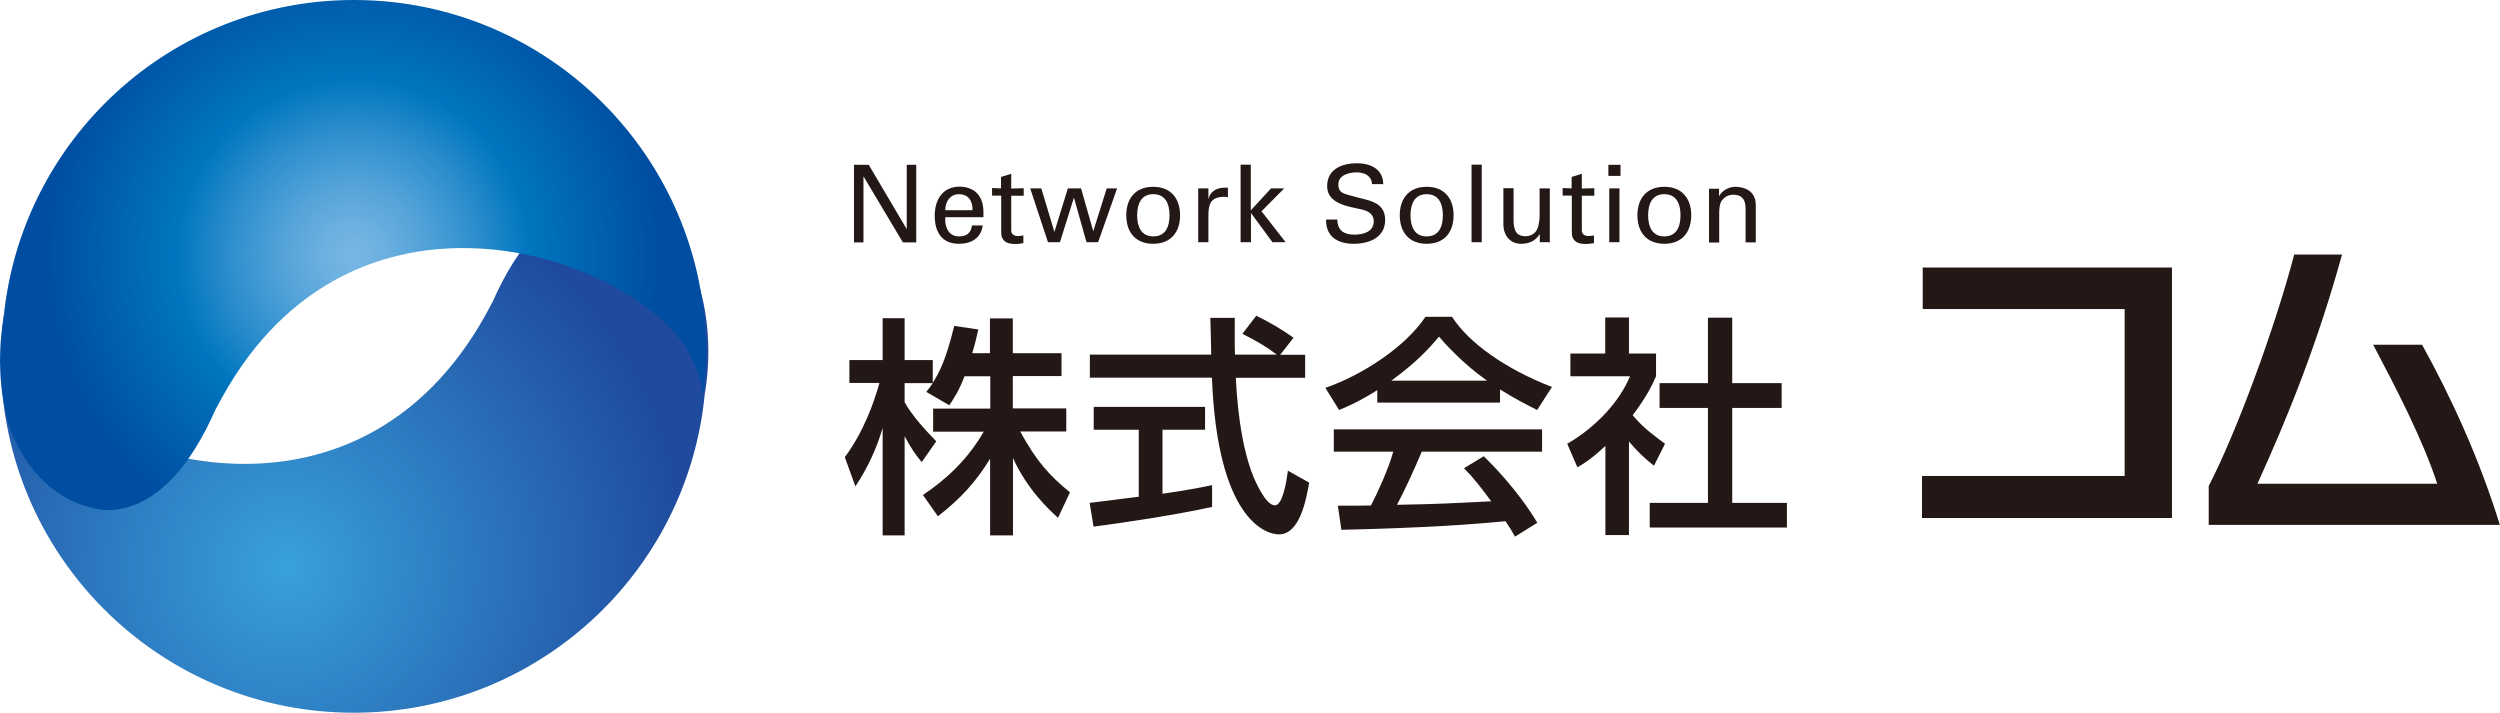
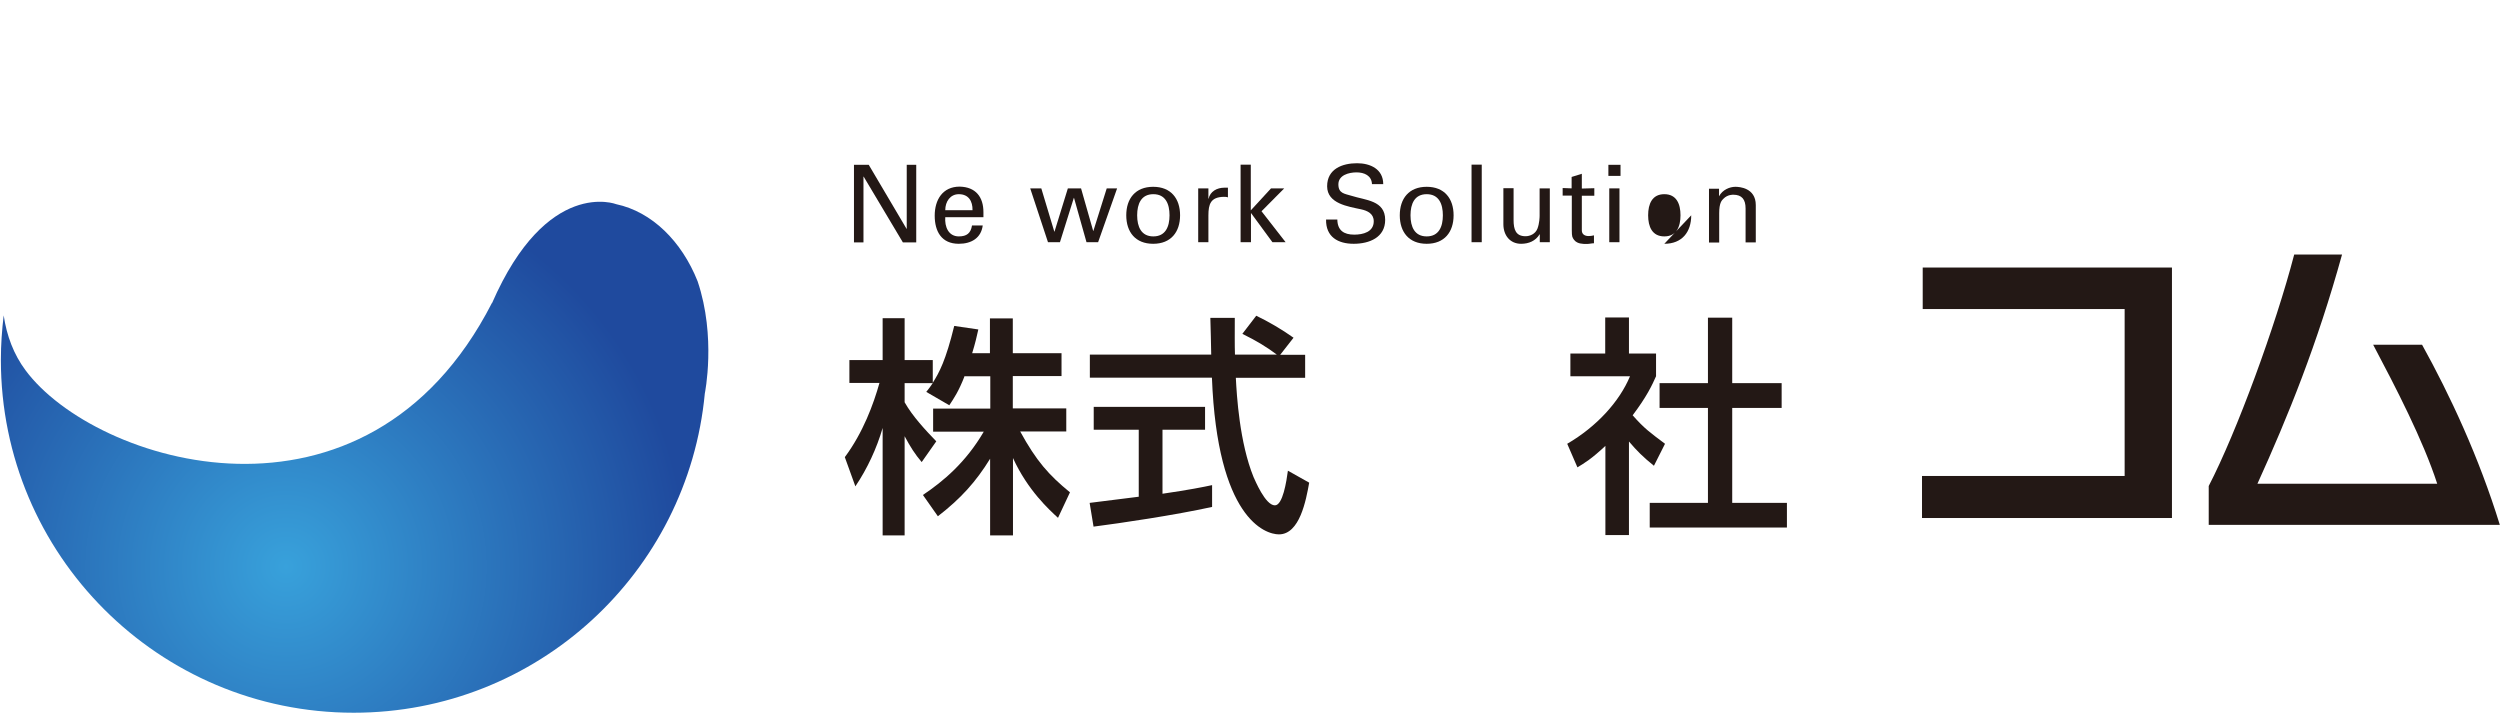
<svg xmlns="http://www.w3.org/2000/svg" id="_レイヤー_1" data-name="レイヤー 1" viewBox="0 0 142.13 40.52">
  <defs>
    <style>
      .cls-1 {
        fill: #231815;
      }

      .cls-1, .cls-2, .cls-3 {
        stroke-width: 0px;
      }

      .cls-2 {
        fill: url(#radial-gradient-2);
      }

      .cls-3 {
        fill: url(#radial-gradient);
      }
    </style>
    <radialGradient id="radial-gradient" cx="16.26" cy="32.22" fx="16.26" fy="32.22" r="22.81" gradientUnits="userSpaceOnUse">
      <stop offset="0" stop-color="#38a1db" />
      <stop offset="1" stop-color="#1f4a9e" />
    </radialGradient>
    <radialGradient id="radial-gradient-2" cx="20.07" cy="14.5" fx="20.07" fy="14.5" r="17.51" gradientUnits="userSpaceOnUse">
      <stop offset="0" stop-color="#77b7e5" />
      <stop offset=".09" stop-color="#6db1e1" />
      <stop offset=".23" stop-color="#54a3d9" />
      <stop offset=".41" stop-color="#2b8dcc" />
      <stop offset=".57" stop-color="#0076bf" />
      <stop offset="1" stop-color="#004da1" />
    </radialGradient>
  </defs>
  <g>
    <path class="cls-3" d="M27.97,17.22c-7.16,13.98-22.59,9.14-26.52,3.83-.67-.9-1.07-1.96-1.24-3.12-.1.83-.16,1.67-.16,2.53C.05,31.54,9.03,40.52,20.11,40.52c10.43,0,19-7.97,19.96-18.15,0,0,.66-3.21-.41-6.38-.91-2.29-2.61-3.95-4.62-4.38,0,0-3.94-1.54-7.07,5.63Z" />
-     <path class="cls-2" d="M12.28,23.24c7.15-13.95,22.55-9.13,26.47-3.82.67.9,1.07,1.95,1.23,3.12.1-.83.16-1.67.16-2.52C40.14,8.96,31.18,0,20.12,0,9.71,0,1.16,7.95.2,18.12c0,0-.65,3.2.41,6.37.91,2.29,2.6,3.94,4.61,4.37,0,0,3.93,1.54,7.05-5.62Z" />
  </g>
  <g>
    <path class="cls-1" d="M54.84,21.38c-.34.88-.62,1.28-.87,1.66l-1.31-.76c.11-.13.25-.32.37-.5h-1.6v1.09c.45.8,1.2,1.6,1.8,2.22l-.83,1.18c-.39-.46-.63-.84-.97-1.47v5.64h-1.25v-6.11c-.34,1.17-.87,2.31-1.55,3.32l-.6-1.66c1.04-1.4,1.63-3.01,1.97-4.22h-1.71v-1.3h1.89v-2.38h1.25v2.38h1.6v1.29c.37-.58.74-1.27,1.22-3.23l1.37.2c-.08.37-.18.8-.35,1.35h1.01v-1.98h1.3v1.98h2.77v1.3h-2.77v1.84h3.04v1.31h-2.62c.92,1.68,1.62,2.47,2.83,3.46l-.68,1.45c-.49-.45-1.72-1.56-2.56-3.4v4.4h-1.3v-4.36c-.8,1.3-1.66,2.26-2.97,3.27l-.85-1.21c1.16-.78,2.44-1.85,3.46-3.6h-2.88v-1.31h3.25v-1.84h-1.43Z" />
    <path class="cls-1" d="M72.78,20.17h1.42v1.31h-3.94c.05,1,.21,3.69,1.01,5.65.07.14.66,1.6,1.21,1.6.45,0,.66-1.37.74-1.97l1.21.68c-.18,1.01-.54,2.94-1.72,2.94-.79,0-3.5-.91-3.81-8.91h-6.94v-1.31h6.9c0-.29-.04-1.75-.05-2.09h1.39c0,.81-.01,1.56.01,2.09h2.38c-.63-.47-1.17-.79-1.96-1.18l.79-1.03c.67.32,1.48.79,2.12,1.25l-.75.96ZM61.95,28.59c.71-.09,2.48-.31,2.79-.35v-3.81h-2.56v-1.3h6.33v1.3h-2.42v3.64c1.51-.22,2.31-.38,2.82-.49v1.24c-2.14.47-5.19.92-6.74,1.12l-.22-1.34Z" />
-     <path class="cls-1" d="M78.3,22.18c-1,.63-1.6.89-2.17,1.13l-.78-1.26c2.12-.73,4.57-2.35,5.69-4.04h1.51c.96,1.5,3.07,2.98,5.68,3.99l-.84,1.31c-.55-.28-1.31-.66-2.11-1.17v.75h-6.98v-.71ZM86.13,30.51c-.16-.29-.24-.43-.54-.88-1.8.18-4.74.39-9.33.49l-.2-1.37c.28,0,1.47,0,1.88-.01.34-.64,1-2.08,1.27-3.06h-3.38v-1.27h11.84v1.27h-6.84c-.45,1.06-.96,2.18-1.41,3.02,2.46-.05,2.73-.07,5.36-.2-.64-.85-.97-1.3-1.55-1.88l1.12-.68c.41.39,1.91,1.88,3.05,3.78l-1.27.79ZM84.54,21.64c-1.42-1-2.42-2.14-2.73-2.5-.53.63-1.24,1.43-2.71,2.5h5.44Z" />
    <path class="cls-1" d="M92.62,30.42h-1.35v-5.07c-.79.74-1.18.97-1.59,1.22l-.58-1.34c1.68-.98,2.97-2.4,3.57-3.84h-3.39v-1.29h1.98v-2.05h1.35v2.05h1.54v1.29c-.22.5-.53,1.16-1.33,2.22.67.76.99.98,1.84,1.62l-.63,1.25c-.62-.5-.97-.85-1.42-1.38v5.32ZM97.1,18.06h1.38v3.72h2.81v1.41h-2.81v5.4h3.11v1.4h-7.8v-1.4h3.31v-5.4h-2.75v-1.41h2.75v-3.72Z" />
    <path class="cls-1" d="M109.27,29.45v-2.39h11.52v-9.49h-11.48v-2.36h14.17v14.24h-14.2Z" />
    <path class="cls-1" d="M125.57,29.84v-2.21c1.59-3.07,3.8-9.09,4.86-13.16h2.72c-1.41,5.1-3.07,9.2-4.81,13.03h10.22c-.8-2.47-2.36-5.48-3.64-7.9h2.78c1.57,2.83,3.24,6.4,4.42,10.24h-16.56Z" />
  </g>
  <g>
    <path class="cls-1" d="M52.09,9.37v4.41h-.76l-2.23-3.74h-.01v3.74h-.54v-4.41h.84l2.15,3.64h.01v-3.64h.54Z" />
    <path class="cls-1" d="M53.74,12.35c-.04.54.18,1.09.77,1.09.45,0,.68-.18.75-.62h.61c-.09.7-.63,1.04-1.36,1.04-.98,0-1.37-.7-1.37-1.6s.45-1.65,1.42-1.65c.92.02,1.35.6,1.35,1.45v.29h-2.16ZM55.29,11.95c.01-.51-.22-.91-.78-.91-.48,0-.77.41-.77.91h1.55Z" />
-     <path class="cls-1" d="M56.91,10.71v-.65l.58-.18v.84l.71-.02v.43h-.71s0,1.97,0,1.97c0,.22.17.32.38.32.09,0,.21-.01.31-.04v.45c-.13,0-.26.04-.4.04-.14,0-.25,0-.39-.03-.09-.02-.24-.07-.34-.2-.1-.15-.13-.16-.13-.57v-1.95h-.52s0-.43,0-.43l.52.02Z" />
    <path class="cls-1" d="M63.51,10.71l-1.08,3.06h-.66l-.71-2.52h-.01l-.79,2.52h-.68l-1.01-3.06h.63l.74,2.46h.01l.76-2.46h.75l.69,2.42h.01l.76-2.42h.59Z" />
    <path class="cls-1" d="M67.09,12.24c0,.95-.52,1.62-1.53,1.62s-1.53-.67-1.53-1.62.52-1.62,1.53-1.62,1.53.67,1.53,1.62ZM65.57,13.44c.69,0,.92-.55.92-1.2s-.23-1.2-.92-1.2-.92.55-.92,1.2.23,1.2.92,1.2Z" />
    <path class="cls-1" d="M68.7,13.77h-.58v-3.06h.58v.59h.01c.09-.42.48-.63.9-.63.07,0,.13,0,.2,0v.55c-.08-.03-.17-.03-.25-.03-.73.02-.86.41-.86,1.06v1.52Z" />
    <path class="cls-1" d="M70.53,13.77v-4.41h.58v2.6l1.15-1.25h.75l-1.29,1.3,1.37,1.76h-.75l-1.21-1.65h-.01v1.65h-.58Z" />
    <path class="cls-1" d="M76.03,12.48c.01.62.37.86.96.86.5,0,1.11-.15,1.11-.76,0-.43-.35-.6-.72-.68-.73-.16-1.93-.32-1.93-1.31s.87-1.31,1.7-1.31c.75,0,1.49.33,1.49,1.19h-.64c-.02-.49-.44-.67-.88-.67s-1.03.16-1.03.68.35.53.74.65c.81.26,1.92.26,1.92,1.37,0,1-.9,1.36-1.79,1.36s-1.59-.39-1.57-1.38h.64Z" />
    <path class="cls-1" d="M82.64,12.24c0,.95-.52,1.62-1.53,1.62s-1.53-.67-1.53-1.62.52-1.62,1.53-1.62,1.53.67,1.53,1.62ZM81.11,13.44c.69,0,.92-.55.92-1.2s-.23-1.2-.92-1.2-.92.55-.92,1.2.23,1.2.92,1.2Z" />
    <path class="cls-1" d="M83.66,13.77v-4.41h.58v4.41h-.58Z" />
    <path class="cls-1" d="M87.53,10.71h.58v3.06h-.57v-.45h-.01c-.23.38-.62.54-1.05.54-.64,0-1.01-.49-1.01-1.11v-2.05h.58v1.81c0,.53.12.92.68.92.24,0,.56-.12.68-.44.11-.29.12-.65.12-.72v-1.57Z" />
    <path class="cls-1" d="M89.35,10.71v-.65l.58-.18v.84l.71-.02v.43h-.71s0,1.97,0,1.97c0,.22.17.32.38.32.09,0,.21-.01.31-.04v.45c-.13,0-.26.04-.4.04-.14,0-.25,0-.39-.03-.09-.02-.24-.07-.34-.2-.1-.15-.13-.16-.13-.57v-1.95h-.52s0-.43,0-.43l.52.02Z" />
    <path class="cls-1" d="M91.44,9.37h.69v.63h-.69v-.63ZM91.49,13.77v-3.06h.58v3.06h-.58Z" />
-     <path class="cls-1" d="M96.15,12.24c0,.95-.52,1.62-1.53,1.62s-1.53-.67-1.53-1.62.52-1.62,1.53-1.62,1.53.67,1.53,1.62ZM94.62,13.44c.69,0,.92-.55.92-1.2s-.23-1.2-.92-1.2-.92.55-.92,1.2.23,1.2.92,1.2Z" />
+     <path class="cls-1" d="M96.15,12.24c0,.95-.52,1.62-1.53,1.62ZM94.62,13.44c.69,0,.92-.55.92-1.2s-.23-1.2-.92-1.2-.92.55-.92,1.2.23,1.2.92,1.2Z" />
    <path class="cls-1" d="M97.72,11.16h.01c.2-.38.62-.54.93-.54.21,0,1.16.05,1.16,1.04v2.12h-.58v-1.93c0-.51-.21-.78-.7-.78,0,0-.32-.02-.56.23-.09.09-.24.22-.24.82v1.67h-.58v-3.06h.57v.45Z" />
  </g>
</svg>